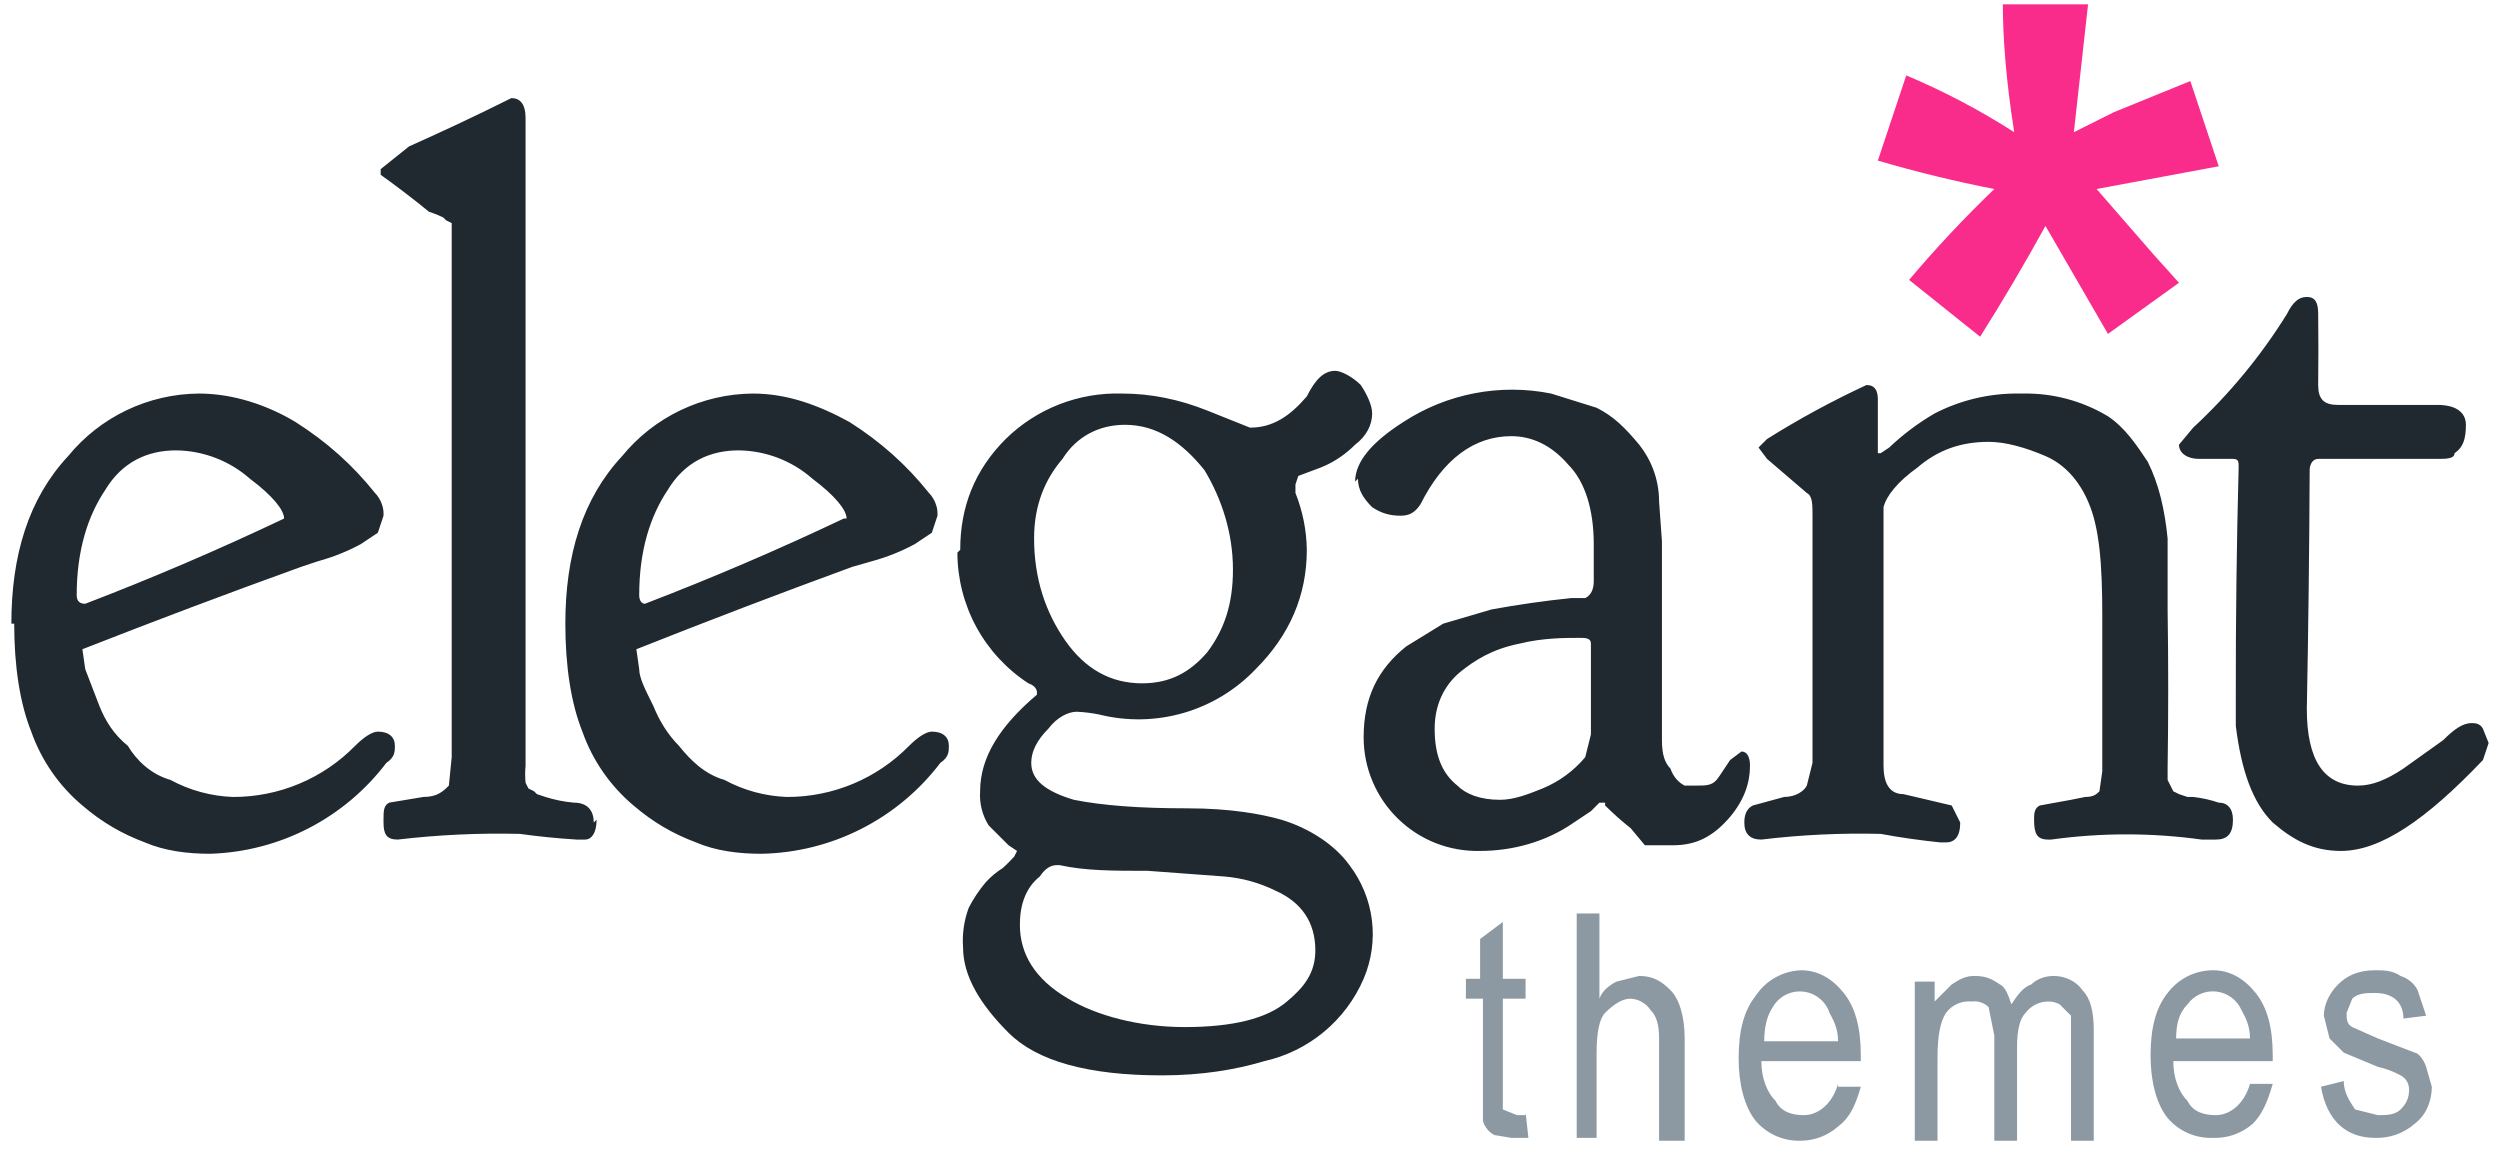
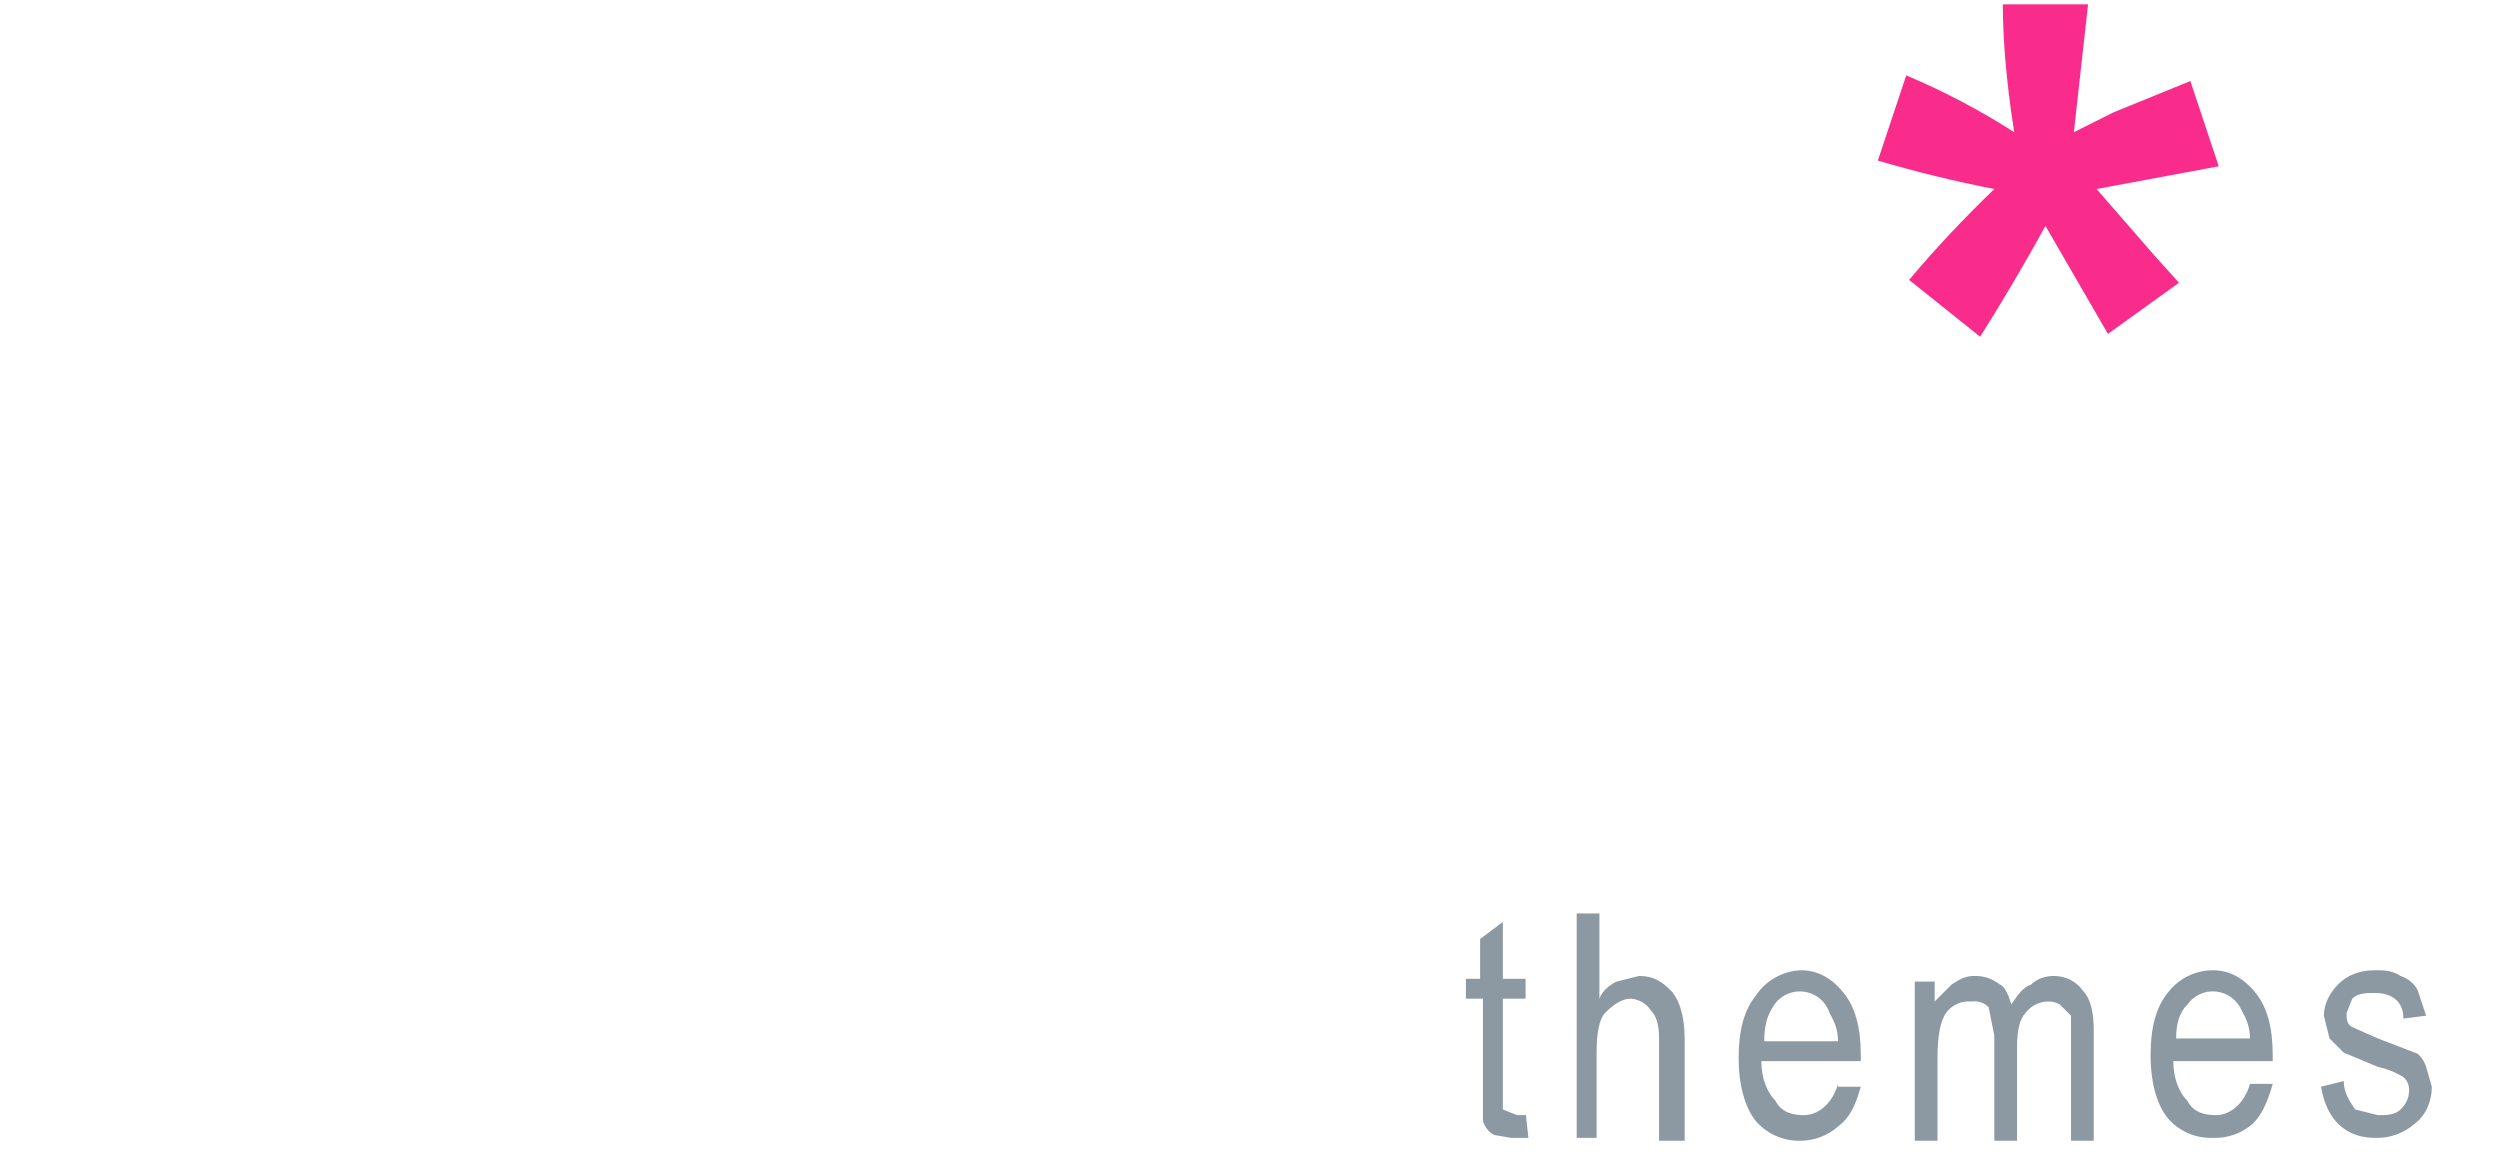
<svg xmlns="http://www.w3.org/2000/svg" width="88" height="41" viewBox="0 0 88 41" fill="none">
  <path fill-rule="evenodd" clip-rule="evenodd" d="M53.7 39.153L53.8 40.053H53.2L52.6 39.953C52.502 39.902 52.416 39.831 52.348 39.745C52.279 39.659 52.228 39.559 52.2 39.453V35.153H51.6V34.453H52.1V33.053L52.9 32.453V34.453H53.7V35.153H52.9V39.053L53.4 39.253H53.7V39.153ZM55.5 40.053V32.153H56.3V35.153C56.4 34.853 56.7 34.653 56.9 34.553L57.7 34.353C58.2 34.353 58.5 34.553 58.8 34.853C59.1 35.153 59.3 35.753 59.3 36.553V40.153H58.4V36.553C58.4 36.053 58.3 35.753 58.1 35.553C58.022 35.437 57.919 35.34 57.797 35.27C57.676 35.201 57.54 35.161 57.4 35.153C57.1 35.153 56.8 35.353 56.5 35.653C56.3 35.853 56.2 36.353 56.2 37.053V40.053H55.4H55.5ZM64.7 38.253H65.5C65.3 38.953 65.1 39.353 64.7 39.653C64.34 39.97 63.879 40.148 63.4 40.153C63.098 40.165 62.797 40.108 62.519 39.987C62.242 39.866 61.996 39.683 61.8 39.453C61.4 38.953 61.2 38.153 61.2 37.253C61.2 36.253 61.4 35.553 61.8 35.053C61.975 34.786 62.212 34.565 62.49 34.409C62.769 34.252 63.081 34.164 63.4 34.153C64 34.153 64.5 34.453 64.9 34.953C65.3 35.453 65.5 36.153 65.5 37.153V37.353H62C62 37.953 62.2 38.453 62.5 38.753C62.7 39.153 63.1 39.253 63.5 39.253C64 39.253 64.5 38.853 64.7 38.153V38.253ZM62.1 36.653H64.7C64.7 36.153 64.5 35.853 64.4 35.653C64.333 35.451 64.209 35.273 64.043 35.14C63.877 35.007 63.676 34.925 63.465 34.904C63.253 34.882 63.04 34.923 62.851 35.02C62.662 35.118 62.505 35.268 62.4 35.453C62.2 35.753 62.1 36.153 62.1 36.653ZM67.4 40.153V34.553H68.1V35.253L68.7 34.653C69 34.453 69.2 34.353 69.5 34.353C69.9 34.353 70.1 34.453 70.4 34.653C70.6 34.753 70.7 35.053 70.8 35.353C71 35.053 71.2 34.753 71.5 34.653C71.7 34.453 72 34.353 72.3 34.353C72.7 34.353 73.1 34.553 73.3 34.853C73.6 35.153 73.7 35.653 73.7 36.253V40.153H72.9V36.553V35.753L72.5 35.353C72.377 35.285 72.24 35.251 72.1 35.253C71.945 35.253 71.791 35.289 71.653 35.359C71.514 35.428 71.393 35.529 71.3 35.653C71.1 35.853 71 36.253 71 36.853V40.153H70.2V36.453L70 35.453C69.923 35.375 69.828 35.316 69.724 35.282C69.62 35.247 69.508 35.237 69.4 35.253C69.228 35.236 69.055 35.264 68.897 35.335C68.74 35.405 68.603 35.514 68.5 35.653C68.3 35.953 68.2 36.453 68.2 37.253V40.153H67.4ZM79.2 38.153H80C79.8 38.853 79.6 39.253 79.3 39.553C78.915 39.893 78.413 40.072 77.9 40.053C77.598 40.065 77.297 40.008 77.019 39.887C76.742 39.766 76.496 39.583 76.3 39.353C75.9 38.853 75.7 38.053 75.7 37.153C75.7 36.153 75.9 35.453 76.3 34.953C76.486 34.705 76.728 34.503 77.005 34.364C77.283 34.225 77.589 34.153 77.9 34.153C78.5 34.153 79 34.453 79.4 34.953C79.8 35.453 80 36.153 80 37.153V37.353H76.5C76.5 37.953 76.7 38.453 77 38.753C77.2 39.153 77.6 39.253 78 39.253C78.5 39.253 79 38.853 79.2 38.153ZM76.6 36.553H79.2C79.2 36.053 79 35.753 78.9 35.553C78.822 35.376 78.698 35.222 78.542 35.107C78.385 34.993 78.201 34.922 78.008 34.902C77.815 34.881 77.62 34.912 77.443 34.992C77.266 35.071 77.113 35.196 77 35.353C76.7 35.653 76.6 36.053 76.6 36.553ZM81.7 38.253L82.5 38.053C82.5 38.453 82.7 38.753 82.9 39.053L83.7 39.253C84 39.253 84.3 39.253 84.5 39.053C84.7 38.853 84.8 38.653 84.8 38.353C84.8 38.153 84.7 37.953 84.5 37.853C84.249 37.715 83.98 37.614 83.7 37.553L82.5 37.053L82 36.553L81.8 35.753C81.8 35.353 82 34.953 82.3 34.653C82.6 34.353 83 34.153 83.6 34.153C83.9 34.153 84.2 34.153 84.5 34.353C84.8 34.453 85 34.653 85.1 34.853L85.4 35.753L84.6 35.853C84.6 35.253 84.2 34.953 83.6 34.953C83.3 34.953 83 34.953 82.8 35.153L82.6 35.653C82.6 35.853 82.6 36.053 82.8 36.153L83.7 36.553L85 37.053C85.1 37.053 85.3 37.253 85.4 37.553L85.6 38.253C85.6 38.753 85.4 39.253 85 39.553C84.615 39.893 84.113 40.072 83.6 40.053C82.6 40.053 81.9 39.453 81.7 38.253Z" fill="#8C99A2" />
-   <path fill-rule="evenodd" clip-rule="evenodd" d="M0.4 21.953C0.4 19.553 1 17.553 2.4 16.053C2.958 15.371 3.66 14.82 4.455 14.44C5.25 14.06 6.119 13.86 7 13.853C8.2 13.853 9.4 14.253 10.4 14.853C11.5 15.553 12.4 16.353 13.2 17.353C13.4 17.553 13.5 17.853 13.5 18.053V18.153L13.3 18.753L12.7 19.153C12.224 19.41 11.721 19.611 11.2 19.753L10.6 19.953C8.02 20.884 5.453 21.851 2.9 22.853L3 23.553L3.5 24.853C3.7 25.353 4 25.853 4.5 26.253C4.8 26.753 5.3 27.253 6 27.453C6.677 27.82 7.43 28.025 8.2 28.053C9 28.055 9.793 27.897 10.532 27.588C11.27 27.279 11.94 26.825 12.5 26.253C12.8 25.953 13.1 25.753 13.3 25.753C13.7 25.753 13.9 25.953 13.9 26.253C13.9 26.453 13.9 26.653 13.6 26.853C12.87 27.815 11.935 28.601 10.862 29.155C9.789 29.709 8.606 30.015 7.4 30.053C6.6 30.053 5.8 29.953 5.1 29.653C4.3 29.353 3.6 28.953 2.9 28.353C2.078 27.663 1.457 26.765 1.1 25.753C0.7 24.753 0.5 23.453 0.5 21.953H0.4ZM10 18.253C10 17.953 9.6 17.453 8.8 16.853C8.081 16.219 7.158 15.864 6.2 15.853C5.2 15.853 4.3 16.253 3.7 17.253C3.1 18.153 2.7 19.353 2.7 20.953C2.7 21.153 2.8 21.253 3 21.253C5.371 20.344 7.706 19.343 10 18.253ZM21 28.853C21 29.353 20.8 29.553 20.6 29.553H20.3C19.631 29.512 18.964 29.445 18.3 29.353C16.864 29.318 15.427 29.385 14 29.553C13.6 29.553 13.5 29.353 13.5 28.953V28.853C13.5 28.553 13.5 28.353 13.7 28.253L14.9 28.053C15.4 28.053 15.6 27.853 15.8 27.653L15.9 26.653V8.353V8.153V7.953V7.853L15.7 7.753L15.6 7.653C15.438 7.574 15.271 7.508 15.1 7.453C14.547 7.002 13.98 6.568 13.4 6.153V5.953L14.4 5.153C15.612 4.612 16.812 4.046 18 3.453C18.3 3.453 18.5 3.653 18.5 4.153V26.953C18.48 27.153 18.48 27.354 18.5 27.553L18.6 27.753L18.8 27.853L18.9 27.953L19.2 28.053C19.525 28.156 19.86 28.223 20.2 28.253C20.7 28.253 20.9 28.553 20.9 28.953L21 28.853ZM19.9 21.953C19.9 19.553 20.5 17.553 21.9 16.053C22.458 15.371 23.16 14.82 23.955 14.44C24.75 14.06 25.619 13.86 26.5 13.853C27.7 13.853 28.8 14.253 29.9 14.853C31 15.553 31.9 16.353 32.7 17.353C32.9 17.553 33 17.853 33 18.053V18.153L32.8 18.753L32.2 19.153C31.724 19.41 31.221 19.611 30.7 19.753L30 19.953C27.453 20.885 24.92 21.852 22.4 22.853L22.5 23.553C22.5 23.853 22.7 24.253 23 24.853C23.2 25.353 23.5 25.853 23.9 26.253C24.3 26.753 24.8 27.253 25.5 27.453C26.177 27.82 26.93 28.025 27.7 28.053C28.5 28.055 29.293 27.897 30.032 27.588C30.77 27.279 31.439 26.825 32 26.253C32.3 25.953 32.6 25.753 32.8 25.753C33.2 25.753 33.4 25.953 33.4 26.253C33.4 26.453 33.4 26.653 33.1 26.853C32.36 27.828 31.408 28.622 30.317 29.176C29.226 29.731 28.023 30.03 26.8 30.053C26 30.053 25.2 29.953 24.5 29.653C23.7 29.353 23 28.953 22.3 28.353C21.478 27.663 20.857 26.765 20.5 25.753C20.1 24.753 19.9 23.453 19.9 21.953ZM29.8 18.253C29.8 17.953 29.4 17.453 28.6 16.853C27.881 16.219 26.958 15.864 26 15.853C25 15.853 24.1 16.253 23.5 17.253C22.9 18.153 22.5 19.353 22.5 20.953C22.5 21.153 22.6 21.253 22.7 21.253C25.071 20.344 27.406 19.343 29.7 18.253H29.8ZM33.8 19.353C33.8 17.853 34.3 16.553 35.4 15.453C35.94 14.923 36.581 14.508 37.286 14.233C37.991 13.959 38.744 13.829 39.5 13.853C40.5 13.853 41.5 14.053 42.5 14.453L44 15.053C44.8 15.053 45.4 14.653 46 13.953C46.3 13.353 46.6 13.053 47 13.053C47.2 13.053 47.6 13.253 47.9 13.553C48.1 13.853 48.3 14.253 48.3 14.553C48.3 14.953 48.1 15.353 47.7 15.653C47.4 15.953 47 16.253 46.5 16.453L45.7 16.753L45.6 17.053V17.353C45.855 17.99 45.99 18.668 46 19.353C46 20.953 45.4 22.353 44.2 23.553C43.506 24.282 42.632 24.813 41.666 25.094C40.7 25.375 39.676 25.395 38.7 25.153C38.436 25.098 38.169 25.065 37.9 25.053C37.6 25.053 37.2 25.253 36.9 25.653C36.5 26.053 36.3 26.453 36.3 26.853C36.3 27.453 36.8 27.853 37.8 28.153C38.8 28.353 40.1 28.453 41.8 28.453C43.3 28.453 44.4 28.653 45.1 28.853C46.1 29.153 47 29.753 47.5 30.453C47.93 31.016 48.203 31.683 48.291 32.386C48.379 33.088 48.278 33.802 48 34.453C47.687 35.179 47.207 35.82 46.599 36.324C45.99 36.828 45.271 37.181 44.5 37.353C43.5 37.653 42.3 37.853 40.9 37.853C38.3 37.853 36.5 37.353 35.5 36.353C34.5 35.353 33.9 34.353 33.9 33.353C33.865 32.877 33.933 32.4 34.1 31.953C34.265 31.631 34.467 31.33 34.7 31.053C34.876 30.86 35.078 30.692 35.3 30.553C35.439 30.426 35.573 30.293 35.7 30.153L35.8 29.953L35.5 29.753L34.8 29.053C34.576 28.695 34.471 28.275 34.5 27.853C34.5 26.653 35.2 25.553 36.5 24.453V24.353C36.5 24.353 36.5 24.153 36.2 24.053C35.434 23.555 34.804 22.873 34.367 22.07C33.931 21.267 33.702 20.367 33.7 19.453L33.8 19.353ZM39.6 14.953C38.7 14.953 37.9 15.353 37.4 16.153C36.8 16.853 36.4 17.753 36.4 18.953C36.4 20.353 36.8 21.553 37.5 22.553C38.2 23.553 39.1 24.053 40.2 24.053C41.2 24.053 41.9 23.653 42.5 22.953C43.1 22.153 43.4 21.253 43.4 20.053C43.4 18.753 43 17.553 42.4 16.553C41.6 15.553 40.7 14.953 39.6 14.953ZM35.9 32.553C35.9 33.553 36.4 34.453 37.6 35.153C38.6 35.753 40.1 36.153 41.7 36.153C43.4 36.153 44.6 35.853 45.3 35.253C45.9 34.753 46.3 34.253 46.3 33.453C46.3 32.453 45.8 31.753 44.9 31.353C44.337 31.075 43.726 30.905 43.1 30.853L40.4 30.653C39.2 30.653 38.2 30.653 37.3 30.453H37.2C37 30.453 36.8 30.553 36.6 30.853C36.1 31.253 35.9 31.853 35.9 32.553ZM47.7 16.953C47.7 16.253 48.3 15.553 49.4 14.853C50.935 13.852 52.803 13.493 54.6 13.853L56.2 14.353C56.8 14.653 57.2 15.053 57.7 15.653C58.1 16.153 58.4 16.853 58.4 17.653L58.5 19.053V26.053C58.5 26.553 58.6 26.853 58.8 27.053C58.9 27.353 59.1 27.553 59.3 27.653H59.7C60.1 27.653 60.3 27.653 60.5 27.353L60.9 26.753L61.3 26.453C61.5 26.453 61.6 26.653 61.6 26.953C61.6 27.553 61.4 28.153 60.9 28.753C60.3 29.453 59.7 29.753 58.9 29.753H57.9L57.4 29.153C57.085 28.904 56.785 28.637 56.5 28.353V28.253H56.3L56 28.553L55.4 28.953C54.4 29.653 53.2 29.953 52.1 29.953C51.566 29.966 51.035 29.873 50.538 29.678C50.041 29.483 49.589 29.19 49.207 28.817C48.825 28.445 48.521 27.999 48.314 27.507C48.106 27.015 48 26.487 48 25.953C48 24.553 48.5 23.553 49.5 22.753L50.8 21.953L52.5 21.453C53.428 21.283 54.362 21.149 55.3 21.053H55.8C56 20.953 56.1 20.753 56.1 20.453V19.153C56.1 17.953 55.8 16.953 55.2 16.353C54.6 15.653 53.9 15.353 53.2 15.353C51.9 15.353 50.8 16.153 50 17.753C49.8 18.053 49.6 18.153 49.3 18.153C48.9 18.153 48.6 18.053 48.3 17.853C48 17.553 47.8 17.253 47.8 16.853L47.7 16.953ZM52.8 28.153C53.3 28.153 53.8 27.953 54.3 27.753C54.881 27.513 55.396 27.135 55.8 26.653L56 25.853V23.453V22.653C56 22.453 55.8 22.453 55.6 22.453C55.1 22.453 54.3 22.453 53.5 22.653C52.5 22.853 51.9 23.253 51.4 23.653C50.8 24.153 50.5 24.853 50.5 25.653C50.5 26.653 50.8 27.253 51.3 27.653C51.6 27.953 52.1 28.153 52.8 28.153ZM66.1 15.853V15.953H66.2L66.5 15.753C66.985 15.292 67.522 14.889 68.1 14.553C69.027 14.075 70.057 13.835 71.1 13.853H71.2C72.255 13.832 73.295 14.109 74.2 14.653C74.8 15.053 75.2 15.653 75.6 16.253C76 17.053 76.2 17.953 76.3 18.953V21.453C76.328 23.32 76.328 25.187 76.3 27.053V27.453L76.4 27.653L76.5 27.853L76.7 27.953L77 28.053H77.2C77.506 28.087 77.808 28.154 78.1 28.253C78.4 28.253 78.6 28.453 78.6 28.853C78.6 29.353 78.4 29.553 78 29.553H77.5C75.742 29.309 73.958 29.309 72.2 29.553H72.1C71.7 29.553 71.6 29.353 71.6 28.853C71.6 28.653 71.6 28.453 71.8 28.353L72.9 28.153L73.4 28.053C73.7 28.053 73.8 27.953 73.9 27.853L74 27.153V21.653C74 19.853 73.9 18.553 73.5 17.653C73.2 16.953 72.7 16.353 72 16.053C71.3 15.753 70.6 15.553 70 15.553C69 15.553 68.2 15.853 67.5 16.453C66.8 16.953 66.4 17.453 66.3 17.853V26.953C66.3 27.553 66.5 27.953 67 27.953L68.7 28.353L69 28.953C69 29.453 68.8 29.653 68.5 29.653H68.3C67.596 29.581 66.896 29.481 66.2 29.353C64.797 29.318 63.393 29.385 62 29.553C61.6 29.553 61.4 29.353 61.4 28.953C61.4 28.653 61.5 28.453 61.7 28.353L62.8 28.053C63.2 28.053 63.5 27.853 63.6 27.653L63.8 26.853V18.153C63.8 17.753 63.8 17.453 63.6 17.353L62.2 16.153L61.9 15.753L62.2 15.453C63.325 14.747 64.495 14.112 65.7 13.553C66 13.553 66.1 13.753 66.1 14.053V15.753V15.853ZM77.4 16.153C77 16.153 76.7 15.953 76.7 15.653L77.2 15.053C78.474 13.873 79.584 12.528 80.5 11.053C80.7 10.653 80.9 10.453 81.2 10.453C81.5 10.453 81.6 10.653 81.6 11.053C81.61 11.886 81.61 12.72 81.6 13.553C81.6 14.053 81.8 14.253 82.3 14.253H85.8C86.5 14.253 86.8 14.553 86.8 14.953C86.8 15.453 86.7 15.753 86.4 15.953C86.4 16.153 86.1 16.153 85.8 16.153H81.6C81.4 16.153 81.3 16.353 81.3 16.553C81.288 19.353 81.254 22.153 81.2 24.953C81.2 26.753 81.8 27.653 83 27.653C83.5 27.653 84 27.453 84.6 27.053L86 26.053C86.4 25.653 86.7 25.453 87 25.453C87.1 25.453 87.3 25.453 87.4 25.653L87.6 26.153L87.4 26.753C85.4 28.853 83.8 29.953 82.4 29.953C81.4 29.953 80.7 29.553 80 28.953C79.3 28.253 78.9 27.153 78.7 25.553V24.453C78.696 21.786 78.73 19.119 78.8 16.453C78.8 16.253 78.8 16.153 78.6 16.153H77.4Z" fill="#20292F" />
  <path fill-rule="evenodd" clip-rule="evenodd" d="M69.7 11.853L67.2 9.853C68.143 8.735 69.145 7.667 70.2 6.653C68.818 6.384 67.45 6.05 66.1 5.653L67.1 2.653C68.421 3.21 69.693 3.879 70.9 4.653C70.6 2.753 70.5 1.253 70.5 0.153H73.5L73 4.653L74.4 3.953L77.1 2.853L78.1 5.853L73.8 6.653L75.8 8.953L76.7 9.953L74.2 11.753L72 7.953C71.273 9.276 70.506 10.576 69.7 11.853Z" fill="#F92C8B" />
</svg>